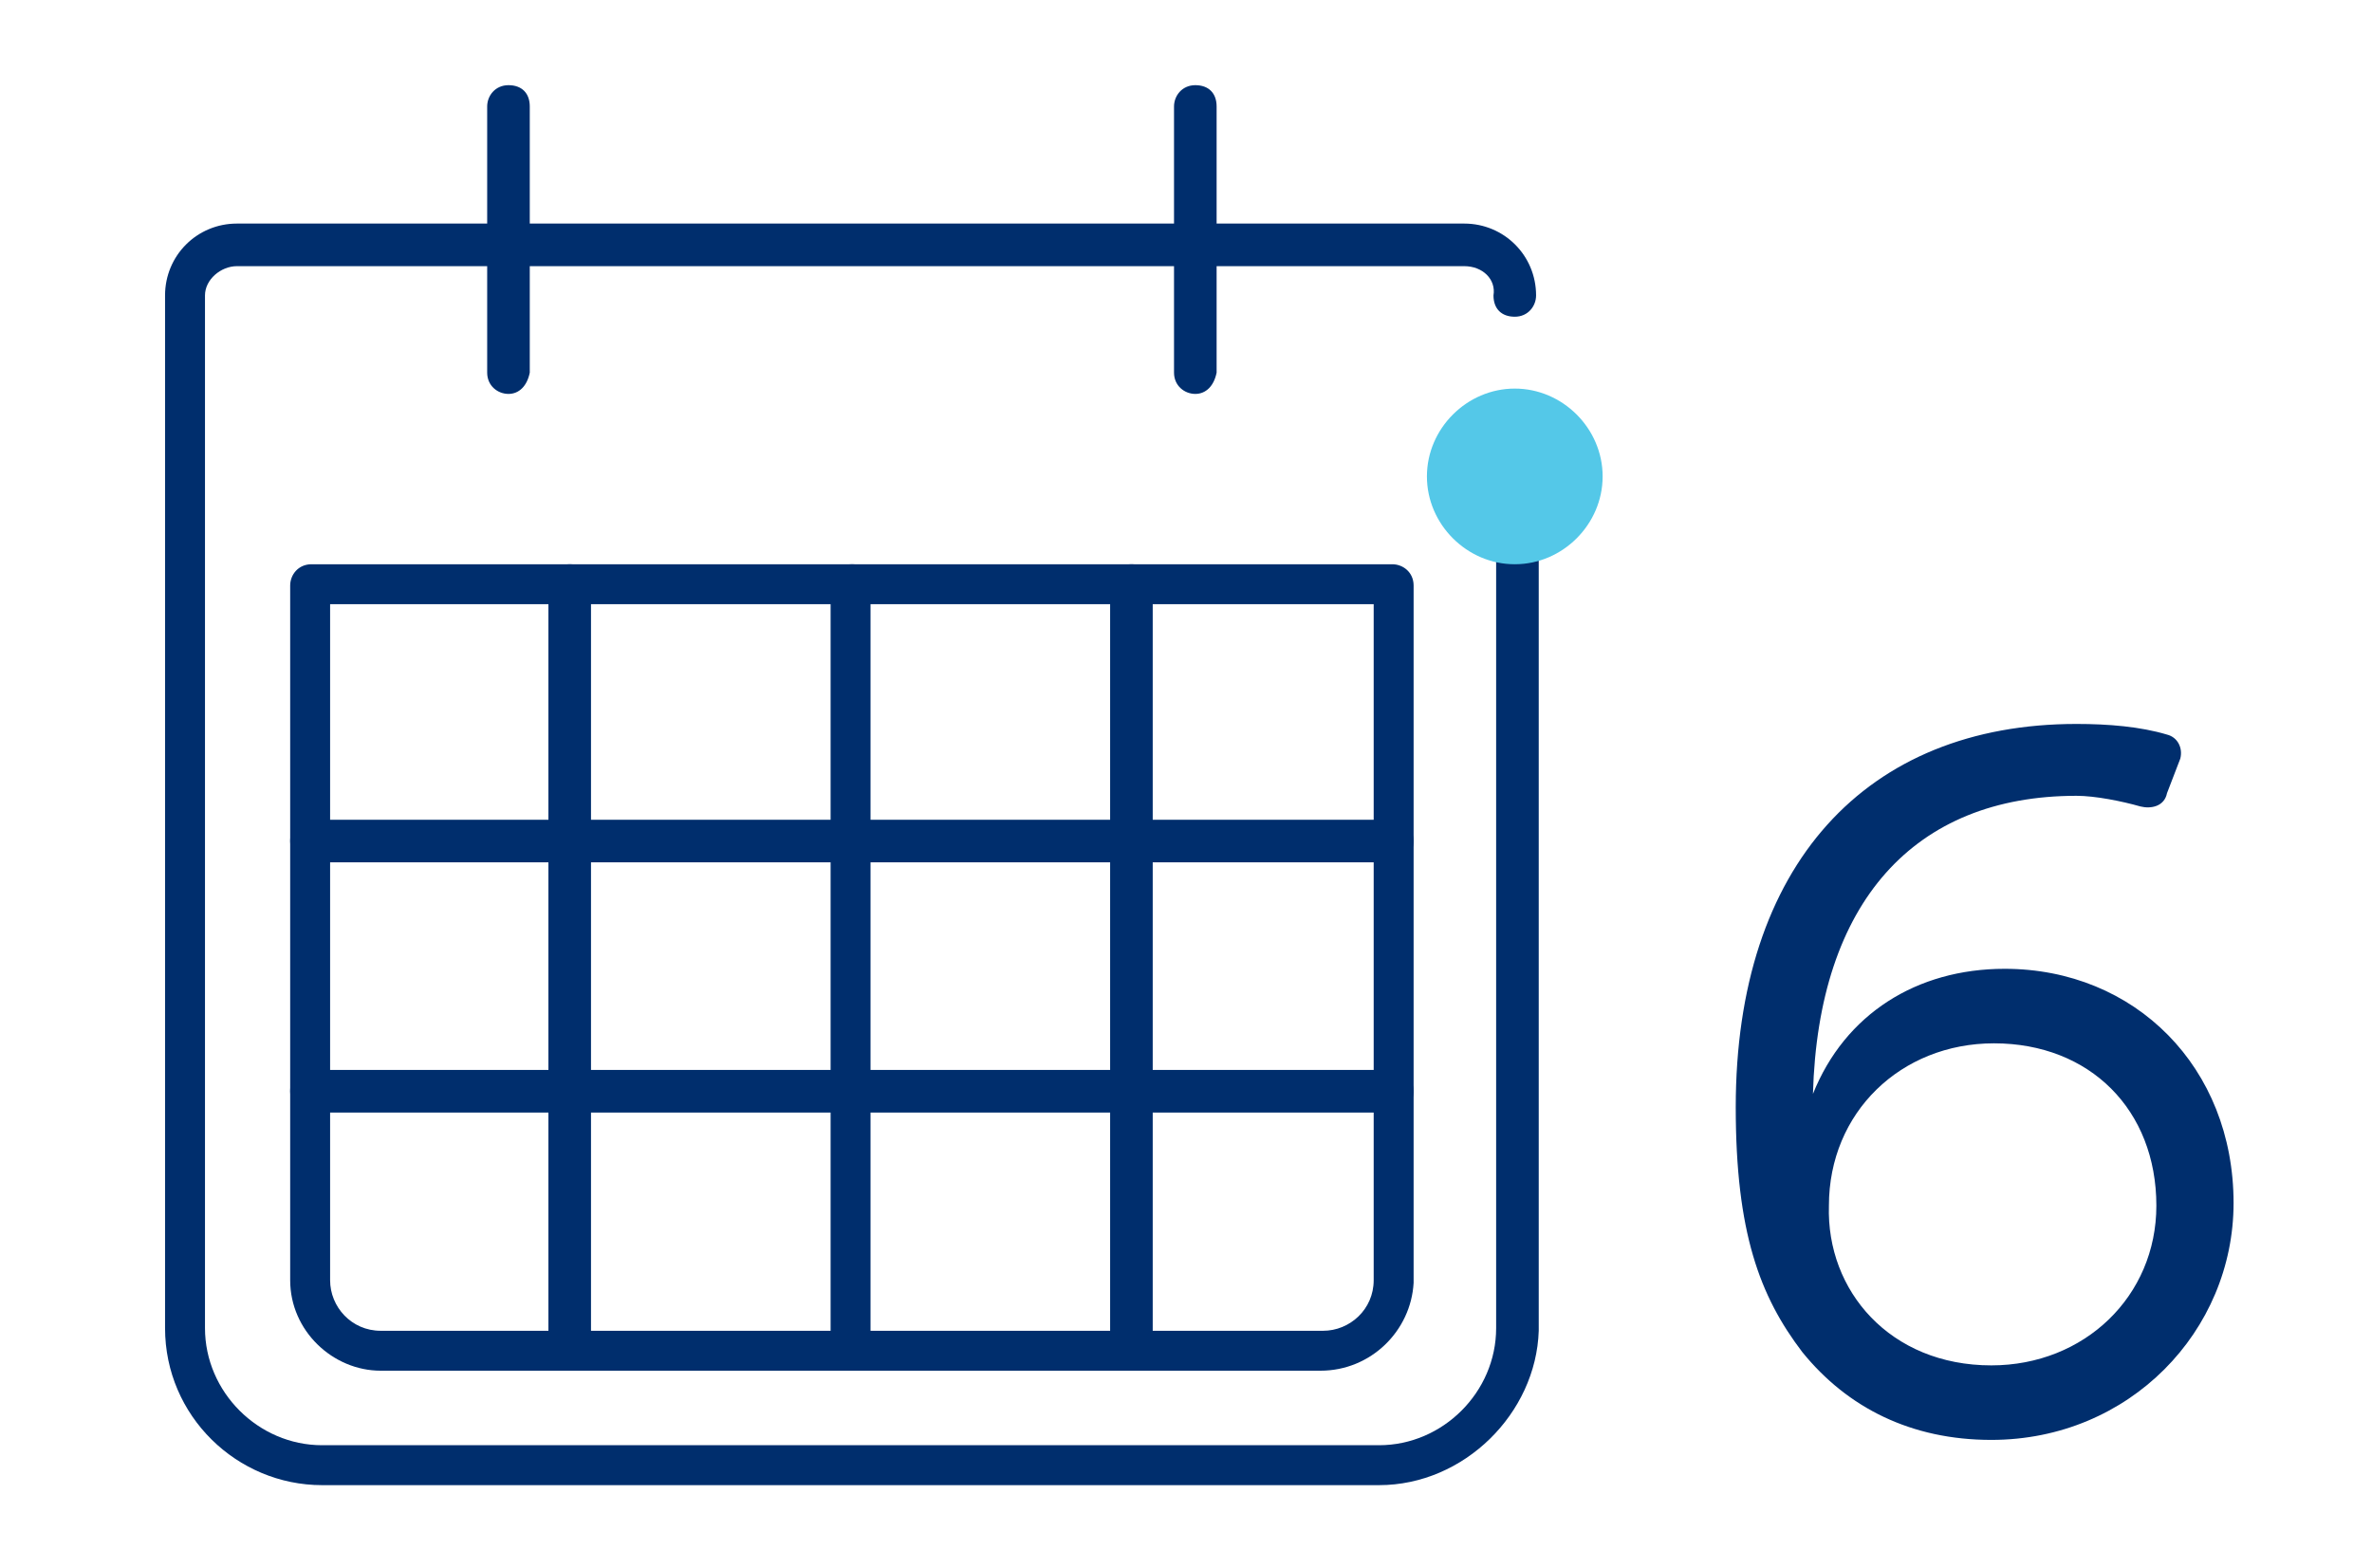
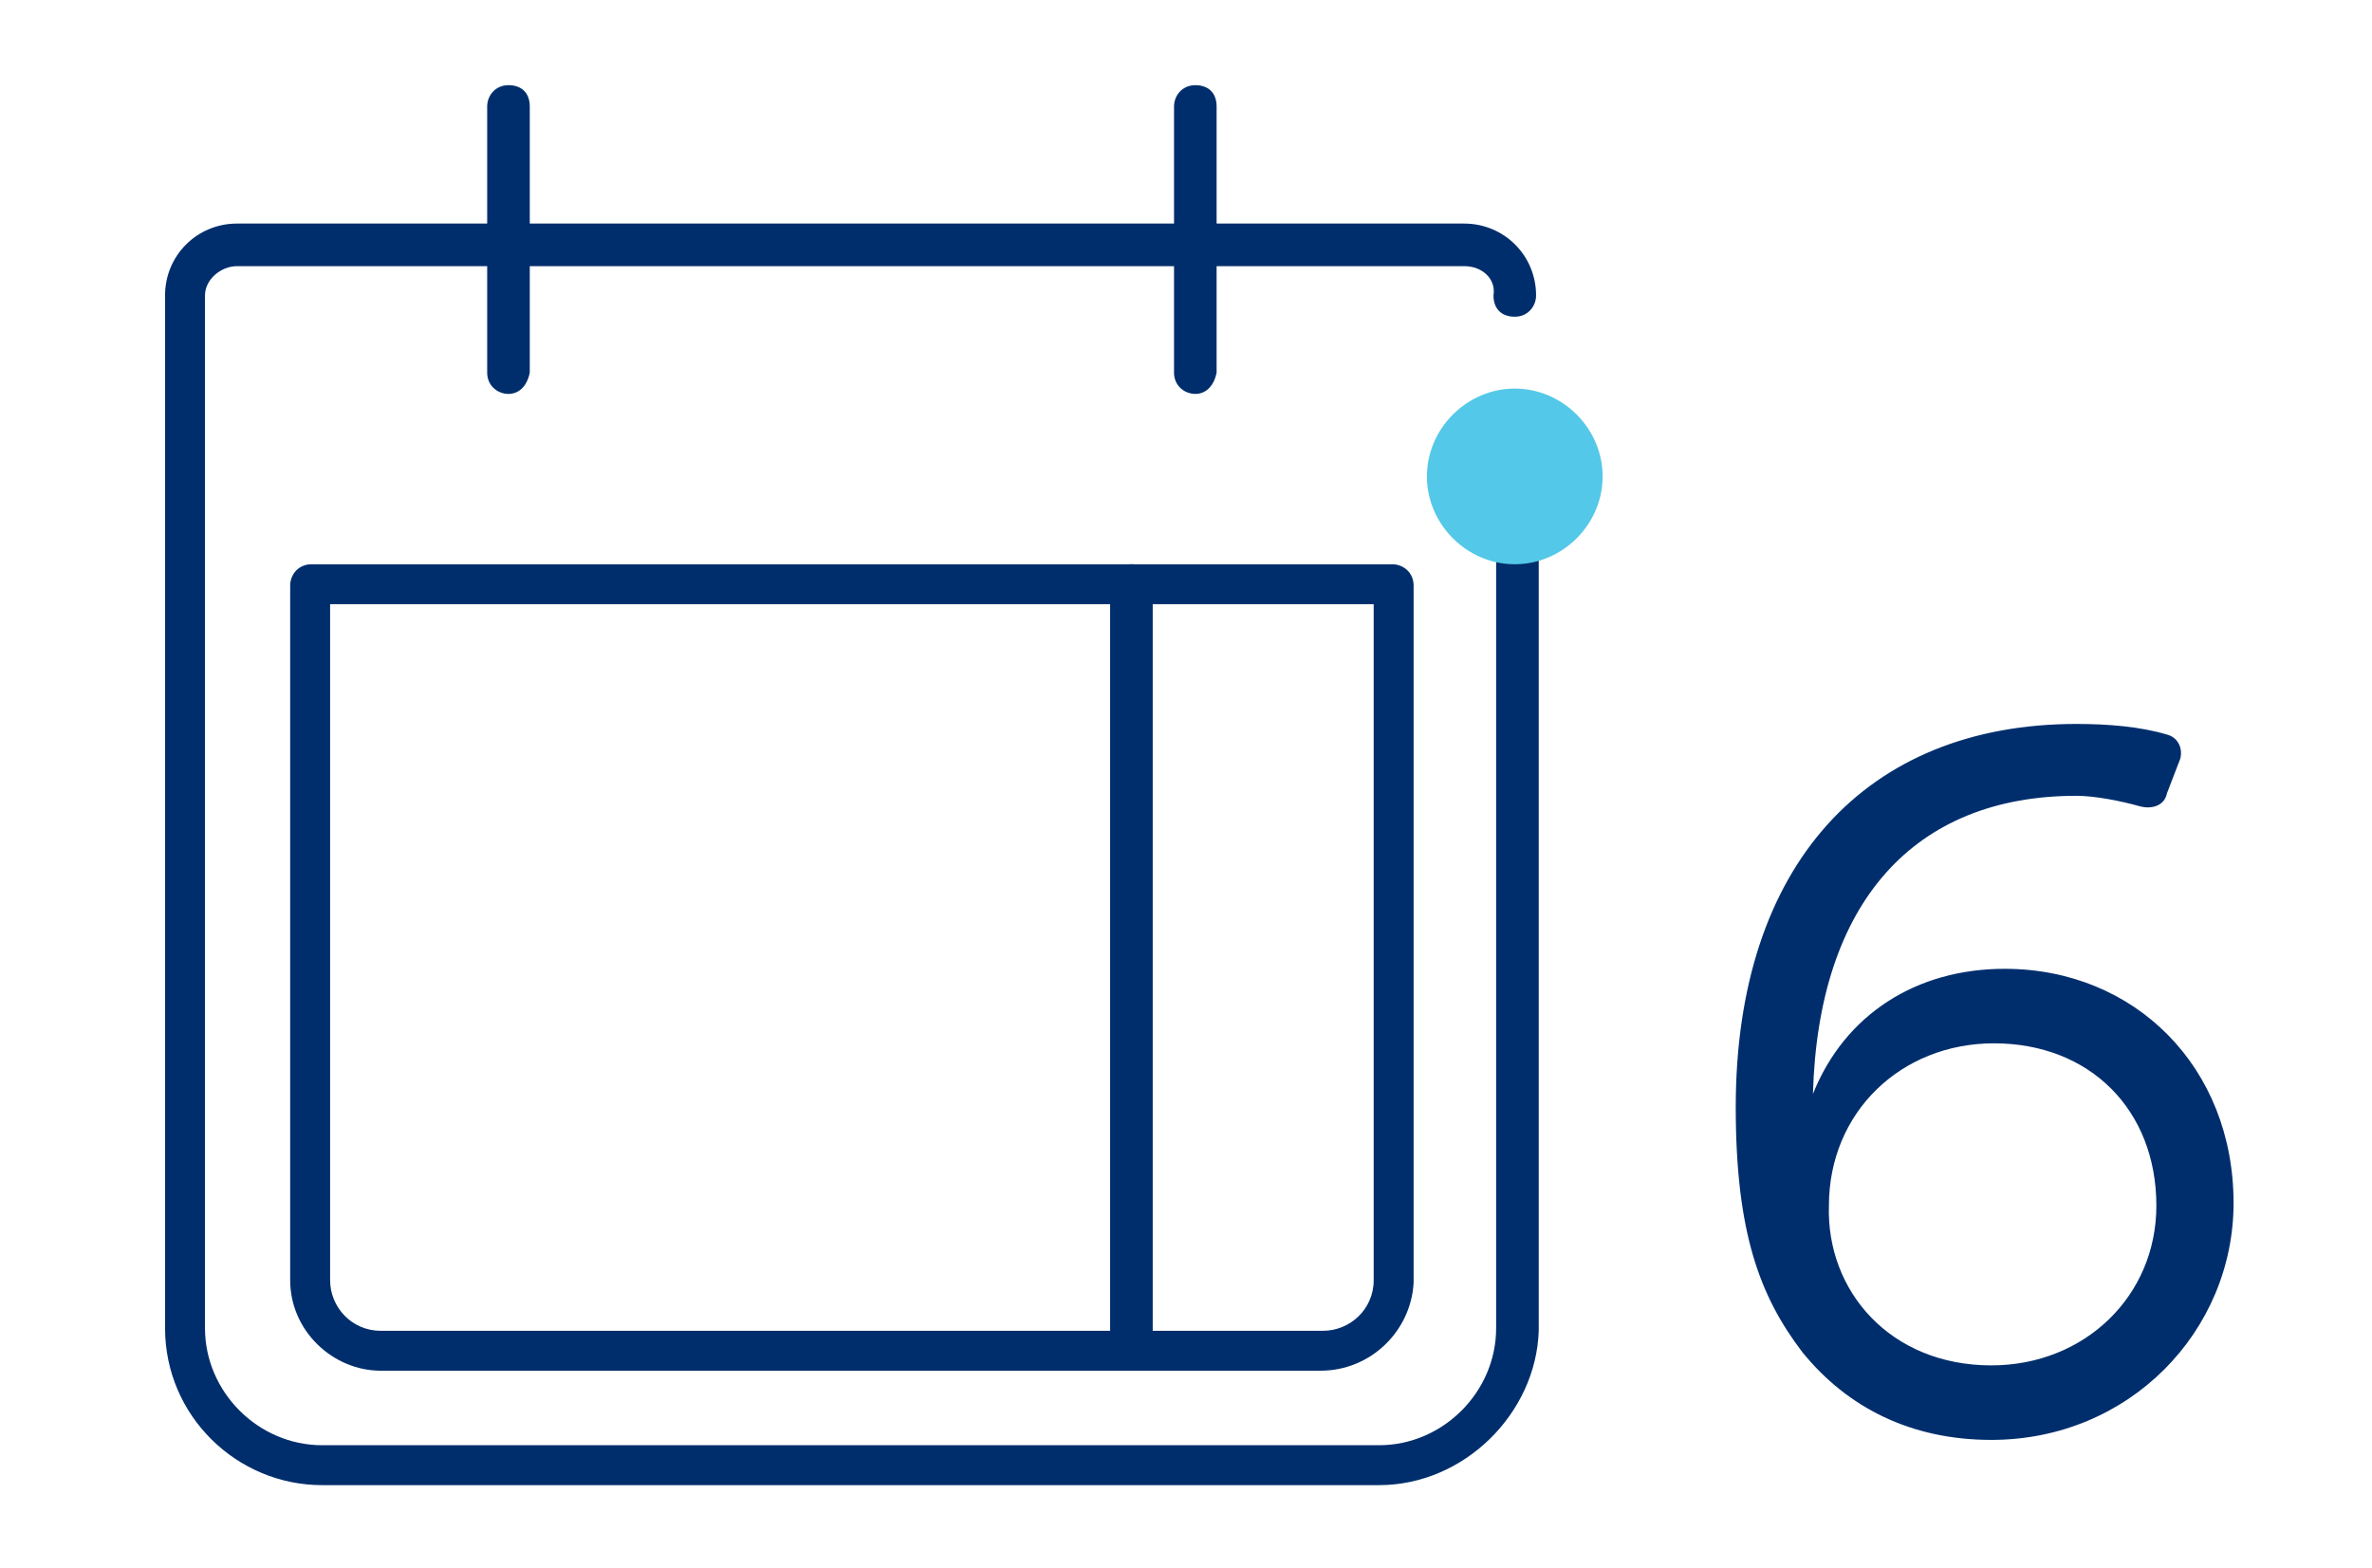
<svg xmlns="http://www.w3.org/2000/svg" version="1.1" id="Layer_1" x="0px" y="0px" viewBox="0 0 89.1 58.9" style="enable-background:new 0 0 89.1 58.9;" xml:space="preserve">
  <style type="text/css">
	.st0{fill:#002E6D;}
	.st1{fill:#54C8E8;}
</style>
  <path class="st0" d="M51.8,55.8H12.1c-3.2,0-5.9-2.6-5.9-5.9V11.1c0-1.5,1.2-2.7,2.7-2.7H55c1.5,0,2.7,1.2,2.7,2.7  c0,0.4-0.3,0.8-0.8,0.8s-0.8-0.3-0.8-0.8c0.1-0.6-0.4-1.1-1.1-1.1H8.9c-0.6,0-1.2,0.5-1.2,1.1v38.8c0,2.4,2,4.4,4.4,4.4h39.7  c2.4,0,4.4-2,4.4-4.4V20.3c0-0.4,0.3-0.8,0.8-0.8s0.8,0.3,0.8,0.8V50C57.7,53.1,55,55.8,51.8,55.8z" />
  <path class="st0" d="M49.6,51.5H14.3c-1.8,0-3.4-1.5-3.4-3.4V22c0-0.4,0.3-0.8,0.8-0.8h40.6c0.4,0,0.8,0.3,0.8,0.8v26.2  C53,50,51.5,51.5,49.6,51.5z M12.4,22.7v25.4c0,1,0.8,1.9,1.9,1.9h35.4c1,0,1.9-0.8,1.9-1.9V22.7H12.4z" />
  <g>
    <path class="st0" d="M19.1,14.8c-0.4,0-0.8-0.3-0.8-0.8V4c0-0.4,0.3-0.8,0.8-0.8s0.8,0.3,0.8,0.8v10C19.8,14.5,19.5,14.8,19.1,14.8   z" />
    <path class="st0" d="M44.9,14.8c-0.4,0-0.8-0.3-0.8-0.8V4c0-0.4,0.3-0.8,0.8-0.8s0.8,0.3,0.8,0.8v10C45.6,14.5,45.3,14.8,44.9,14.8   z" />
  </g>
-   <path class="st0" d="M32,51.5c-0.4,0-0.8-0.3-0.8-0.8V22c0-0.4,0.3-0.8,0.8-0.8c0.5,0,0.7,0.3,0.7,0.8v28.8  C32.7,51.1,32.4,51.5,32,51.5z" />
-   <path class="st0" d="M52.2,32.4H11.7c-0.4,0-0.8-0.3-0.8-0.8s0.3-0.8,0.8-0.8h40.6c0.4,0,0.8,0.3,0.8,0.8S52.7,32.4,52.2,32.4z" />
-   <path class="st0" d="M52.2,41.8H11.7c-0.4,0-0.8-0.3-0.8-0.8s0.3-0.8,0.8-0.8h40.6c0.4,0,0.8,0.3,0.8,0.8S52.7,41.8,52.2,41.8z" />
  <g>
-     <path class="st0" d="M21.4,51.5c-0.4,0-0.8-0.3-0.8-0.8V22c0-0.4,0.3-0.8,0.8-0.8s0.8,0.3,0.8,0.8v28.8   C22.1,51.1,21.8,51.5,21.4,51.5z" />
    <path class="st0" d="M42.5,51.5c-0.4,0-0.8-0.3-0.8-0.8V22c0-0.4,0.3-0.8,0.8-0.8s0.8,0.3,0.8,0.8v28.8   C43.3,51.1,42.9,51.5,42.5,51.5z" />
  </g>
  <g>
    <path class="st1" d="M60.2,17.9c0,1.8-1.5,3.3-3.3,3.3s-3.3-1.5-3.3-3.3c0-1.8,1.5-3.3,3.3-3.3C58.7,14.6,60.2,16.1,60.2,17.9" />
  </g>
  <g>
    <path class="st0" d="M74.8,54.1c-3,0-5.4-1.2-7.1-3.3c-1.6-2.1-2.5-4.5-2.5-9.2c0-9.1,4.9-14.4,12.8-14.4c1.2,0,2.4,0.1,3.4,0.4   c0.4,0.1,0.6,0.5,0.5,0.9l-0.5,1.3c-0.1,0.5-0.6,0.6-1,0.5c-0.7-0.2-1.7-0.4-2.4-0.4c-6.1,0-9.7,4-9.9,11.2c1.2-3,3.9-4.7,7.2-4.7   c4.9,0,8.6,3.7,8.6,8.8C83.9,50,80,54.1,74.8,54.1z M74.8,51.3c3.5,0,6.2-2.6,6.2-6c0-3.6-2.5-6.1-6.1-6.1c-3.5,0-6.2,2.6-6.2,6.1   C68.6,48.5,71,51.3,74.8,51.3z" />
  </g>
</svg>